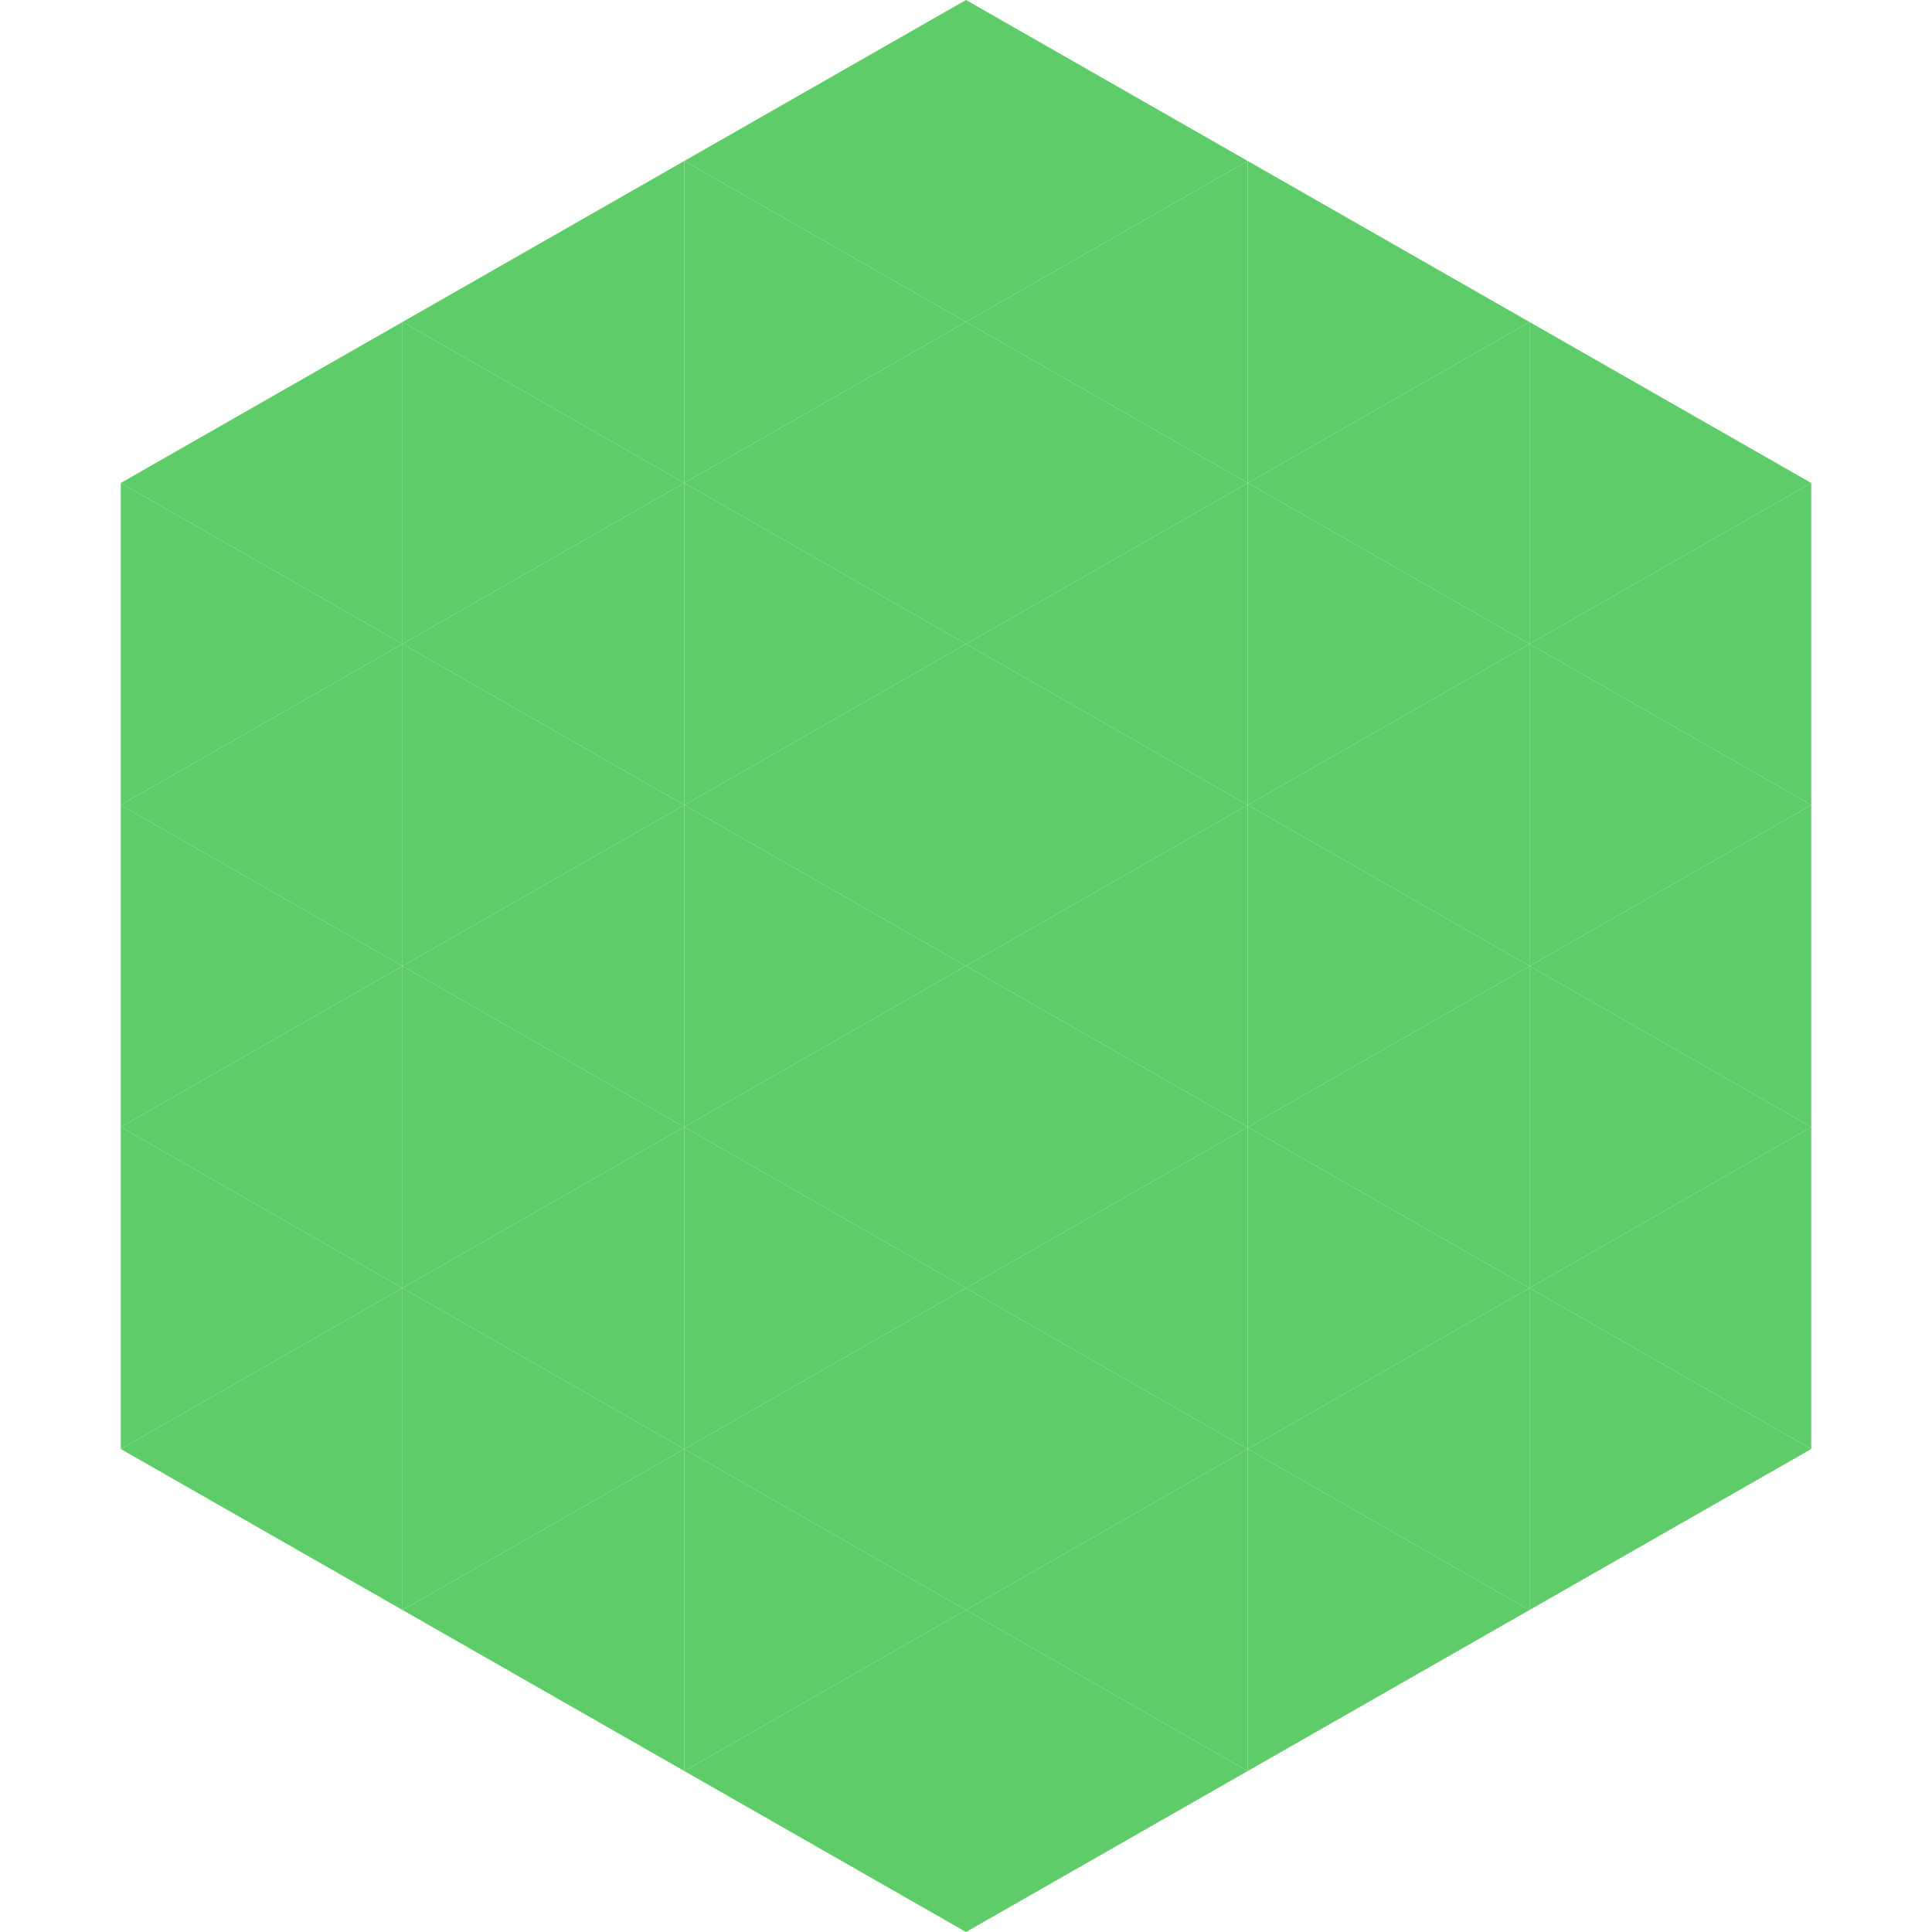
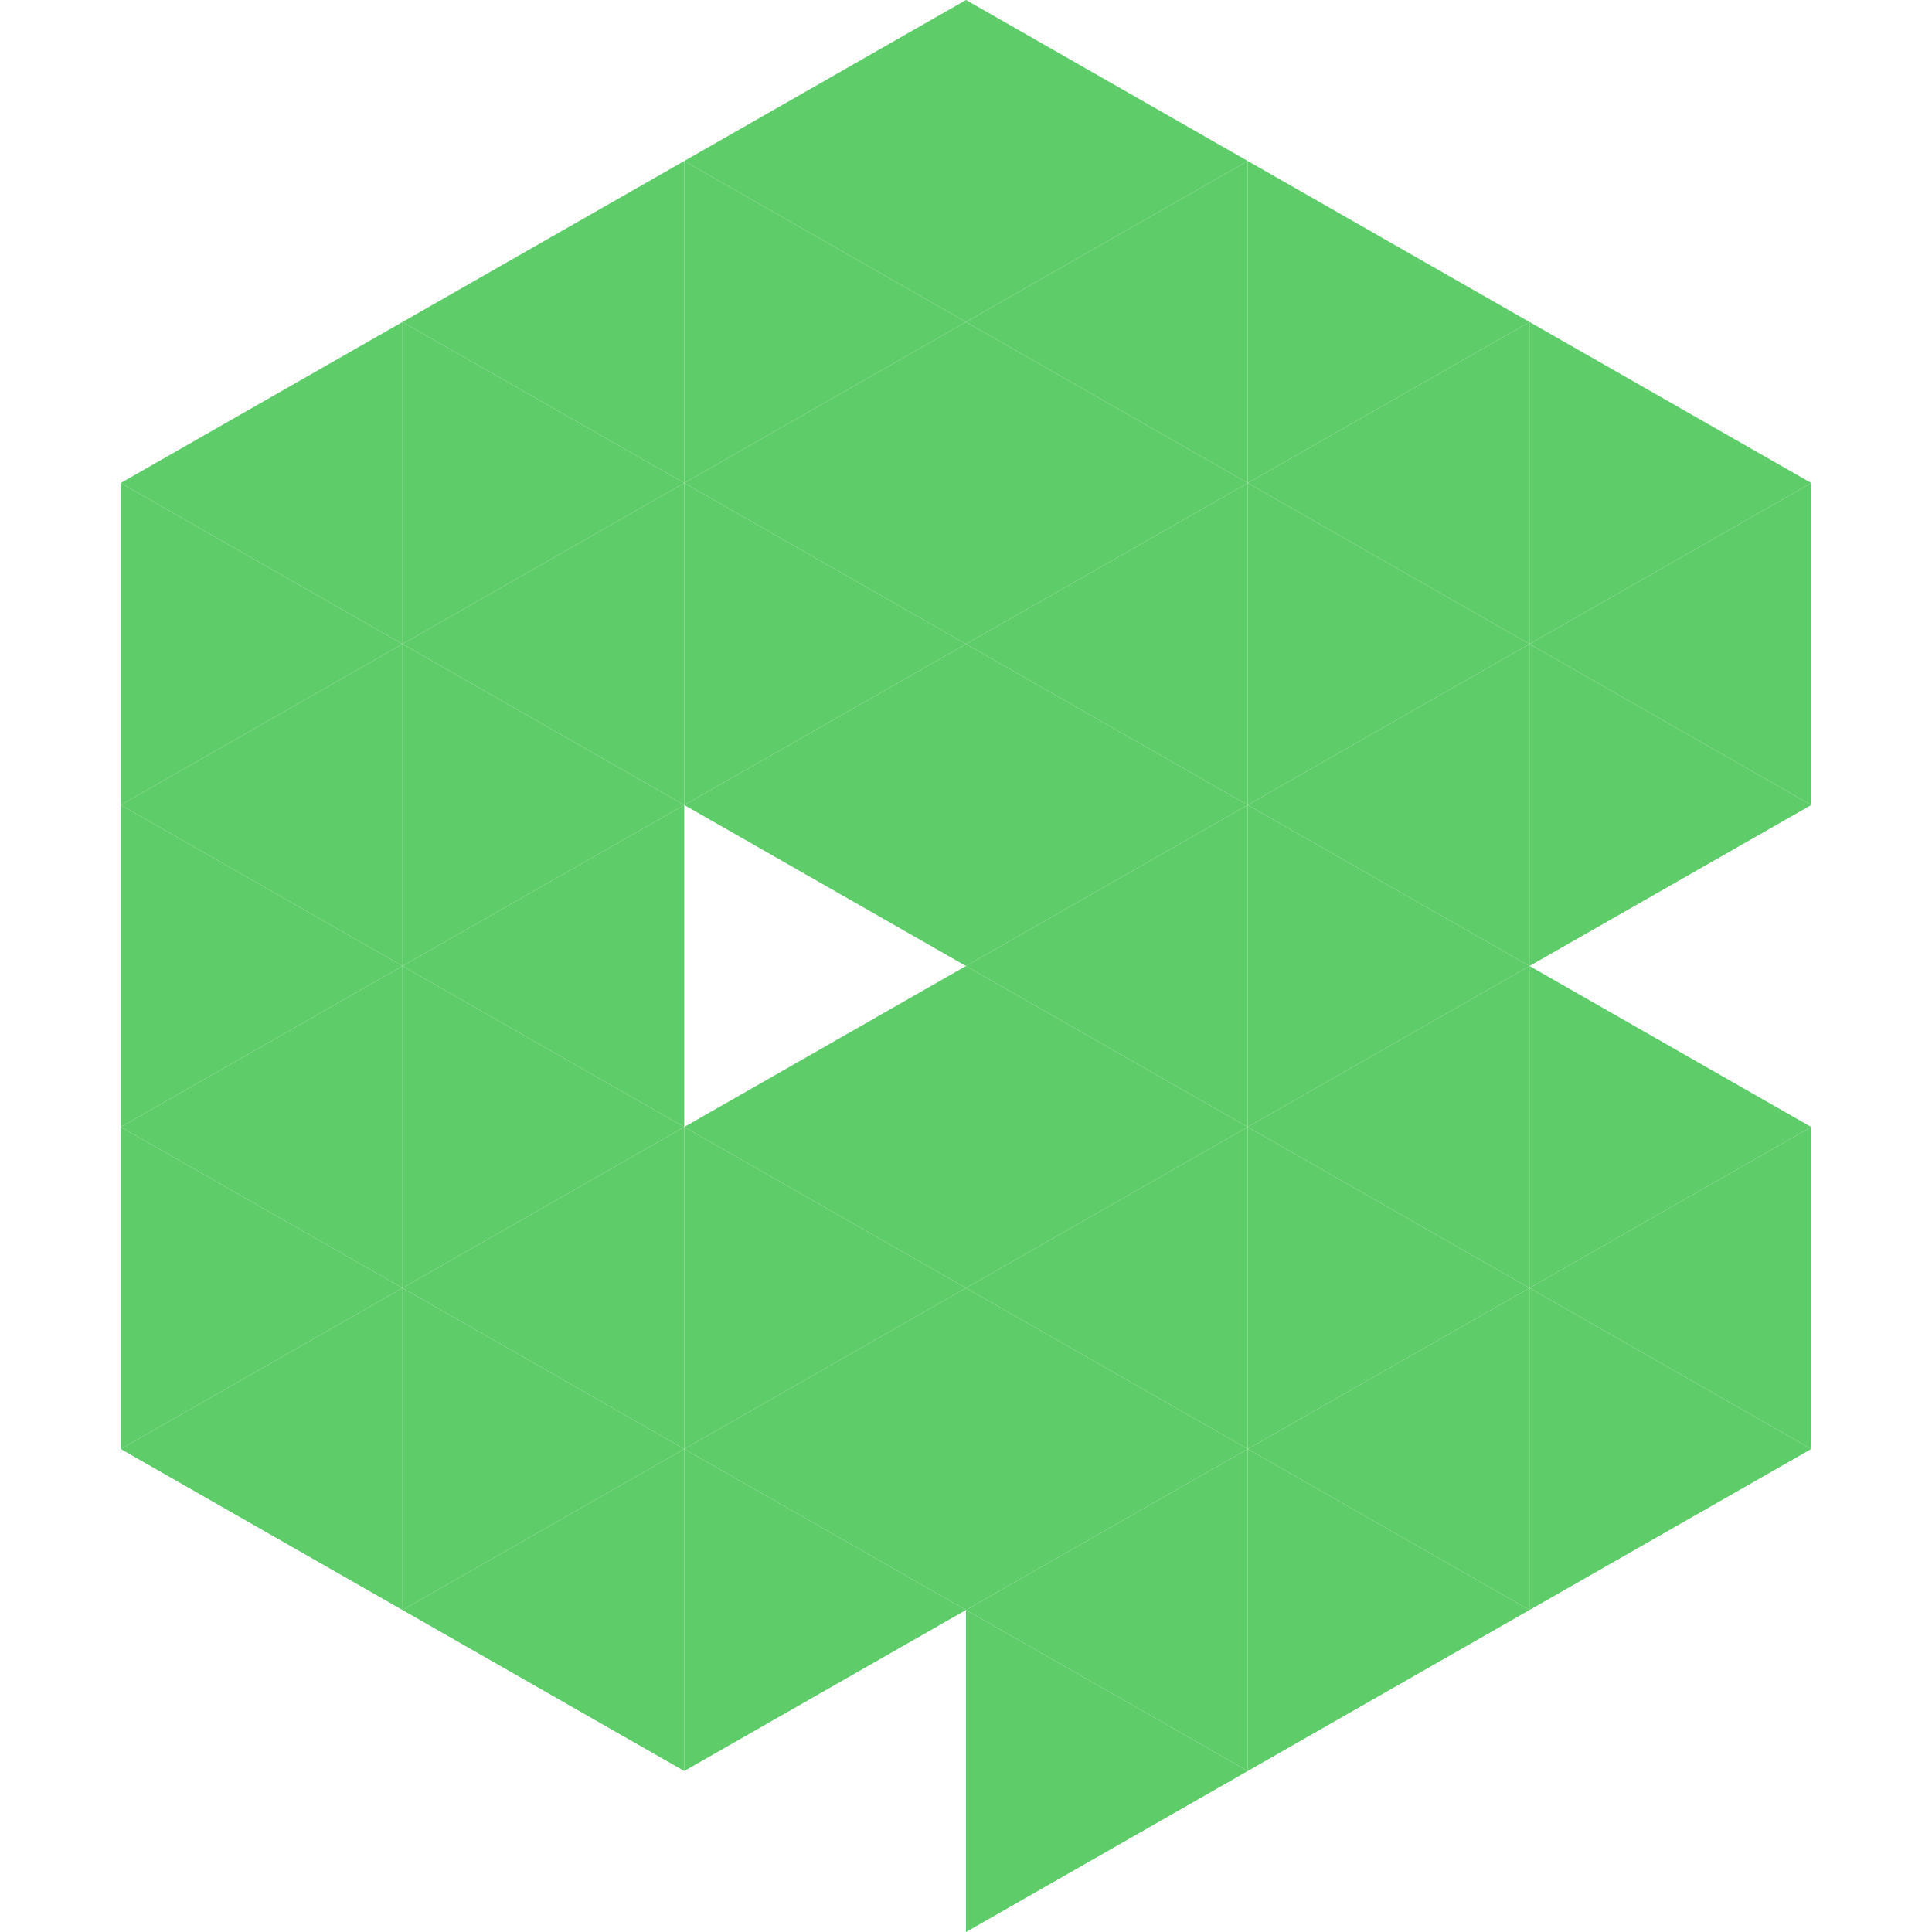
<svg xmlns="http://www.w3.org/2000/svg" width="240" height="240">
  <polygon points="50,40 15,60 50,80" style="fill:rgb(94,204,105)" />
  <polygon points="190,40 225,60 190,80" style="fill:rgb(94,204,105)" />
  <polygon points="15,60 50,80 15,100" style="fill:rgb(94,204,105)" />
  <polygon points="225,60 190,80 225,100" style="fill:rgb(94,204,105)" />
  <polygon points="50,80 15,100 50,120" style="fill:rgb(94,204,105)" />
  <polygon points="190,80 225,100 190,120" style="fill:rgb(94,204,105)" />
  <polygon points="15,100 50,120 15,140" style="fill:rgb(94,204,105)" />
-   <polygon points="225,100 190,120 225,140" style="fill:rgb(94,204,105)" />
  <polygon points="50,120 15,140 50,160" style="fill:rgb(94,204,105)" />
  <polygon points="190,120 225,140 190,160" style="fill:rgb(94,204,105)" />
  <polygon points="15,140 50,160 15,180" style="fill:rgb(94,204,105)" />
  <polygon points="225,140 190,160 225,180" style="fill:rgb(94,204,105)" />
  <polygon points="50,160 15,180 50,200" style="fill:rgb(94,204,105)" />
  <polygon points="190,160 225,180 190,200" style="fill:rgb(94,204,105)" />
  <polygon points="15,180 50,200 15,220" style="fill:rgb(255,255,255); fill-opacity:0" />
  <polygon points="225,180 190,200 225,220" style="fill:rgb(255,255,255); fill-opacity:0" />
  <polygon points="50,0 85,20 50,40" style="fill:rgb(255,255,255); fill-opacity:0" />
  <polygon points="190,0 155,20 190,40" style="fill:rgb(255,255,255); fill-opacity:0" />
  <polygon points="85,20 50,40 85,60" style="fill:rgb(94,204,105)" />
  <polygon points="155,20 190,40 155,60" style="fill:rgb(94,204,105)" />
  <polygon points="50,40 85,60 50,80" style="fill:rgb(94,204,105)" />
  <polygon points="190,40 155,60 190,80" style="fill:rgb(94,204,105)" />
  <polygon points="85,60 50,80 85,100" style="fill:rgb(94,204,105)" />
  <polygon points="155,60 190,80 155,100" style="fill:rgb(94,204,105)" />
  <polygon points="50,80 85,100 50,120" style="fill:rgb(94,204,105)" />
  <polygon points="190,80 155,100 190,120" style="fill:rgb(94,204,105)" />
  <polygon points="85,100 50,120 85,140" style="fill:rgb(94,204,105)" />
  <polygon points="155,100 190,120 155,140" style="fill:rgb(94,204,105)" />
  <polygon points="50,120 85,140 50,160" style="fill:rgb(94,204,105)" />
  <polygon points="190,120 155,140 190,160" style="fill:rgb(94,204,105)" />
  <polygon points="85,140 50,160 85,180" style="fill:rgb(94,204,105)" />
  <polygon points="155,140 190,160 155,180" style="fill:rgb(94,204,105)" />
  <polygon points="50,160 85,180 50,200" style="fill:rgb(94,204,105)" />
  <polygon points="190,160 155,180 190,200" style="fill:rgb(94,204,105)" />
  <polygon points="85,180 50,200 85,220" style="fill:rgb(94,204,105)" />
  <polygon points="155,180 190,200 155,220" style="fill:rgb(94,204,105)" />
  <polygon points="120,0 85,20 120,40" style="fill:rgb(94,204,105)" />
  <polygon points="120,0 155,20 120,40" style="fill:rgb(94,204,105)" />
  <polygon points="85,20 120,40 85,60" style="fill:rgb(94,204,105)" />
  <polygon points="155,20 120,40 155,60" style="fill:rgb(94,204,105)" />
  <polygon points="120,40 85,60 120,80" style="fill:rgb(94,204,105)" />
  <polygon points="120,40 155,60 120,80" style="fill:rgb(94,204,105)" />
  <polygon points="85,60 120,80 85,100" style="fill:rgb(94,204,105)" />
  <polygon points="155,60 120,80 155,100" style="fill:rgb(94,204,105)" />
  <polygon points="120,80 85,100 120,120" style="fill:rgb(94,204,105)" />
  <polygon points="120,80 155,100 120,120" style="fill:rgb(94,204,105)" />
-   <polygon points="85,100 120,120 85,140" style="fill:rgb(94,204,105)" />
  <polygon points="155,100 120,120 155,140" style="fill:rgb(94,204,105)" />
  <polygon points="120,120 85,140 120,160" style="fill:rgb(94,204,105)" />
  <polygon points="120,120 155,140 120,160" style="fill:rgb(94,204,105)" />
  <polygon points="85,140 120,160 85,180" style="fill:rgb(94,204,105)" />
  <polygon points="155,140 120,160 155,180" style="fill:rgb(94,204,105)" />
  <polygon points="120,160 85,180 120,200" style="fill:rgb(94,204,105)" />
  <polygon points="120,160 155,180 120,200" style="fill:rgb(94,204,105)" />
  <polygon points="85,180 120,200 85,220" style="fill:rgb(94,204,105)" />
  <polygon points="155,180 120,200 155,220" style="fill:rgb(94,204,105)" />
-   <polygon points="120,200 85,220 120,240" style="fill:rgb(94,204,105)" />
  <polygon points="120,200 155,220 120,240" style="fill:rgb(94,204,105)" />
-   <polygon points="85,220 120,240 85,260" style="fill:rgb(255,255,255); fill-opacity:0" />
  <polygon points="155,220 120,240 155,260" style="fill:rgb(255,255,255); fill-opacity:0" />
</svg>